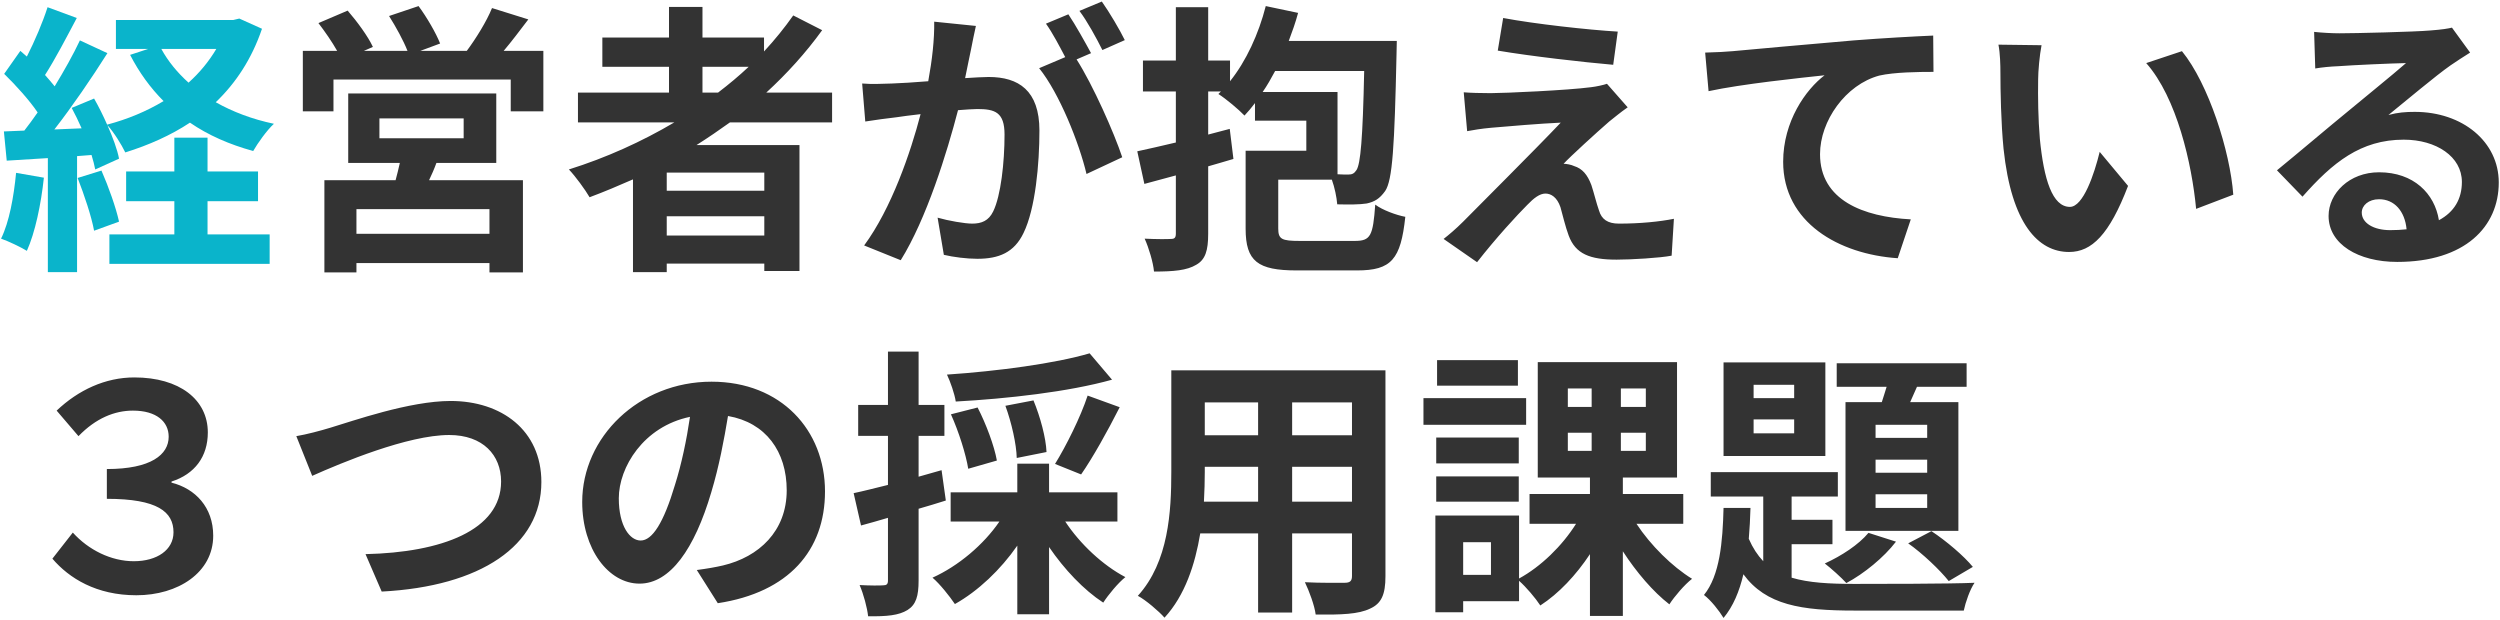
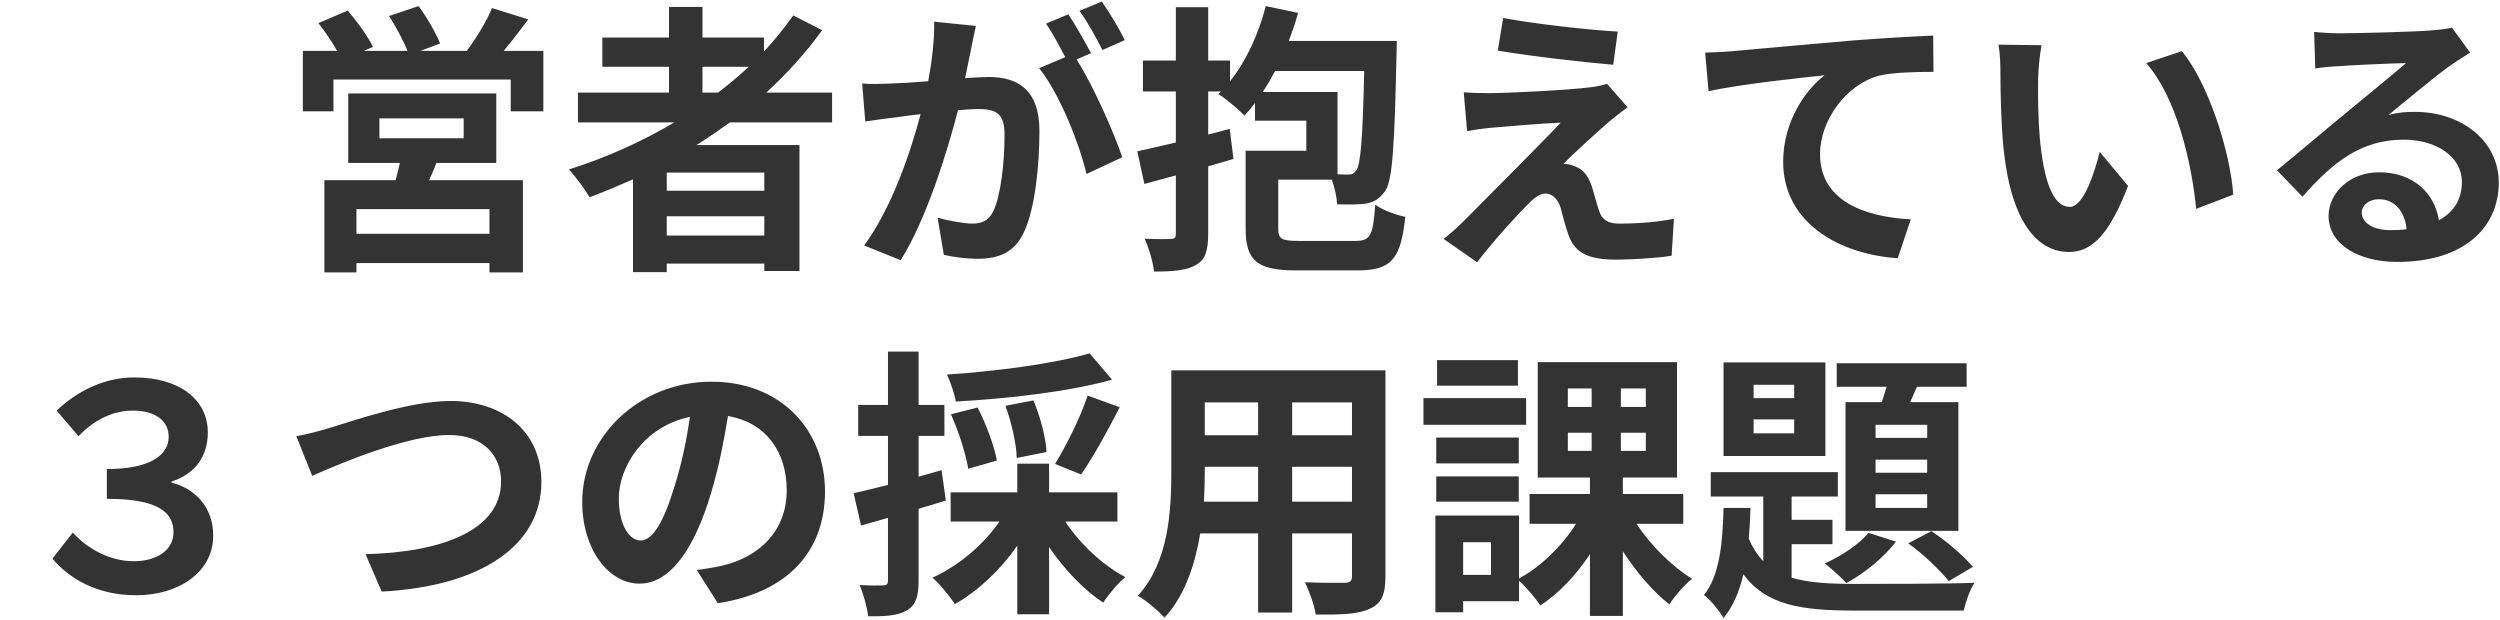
<svg xmlns="http://www.w3.org/2000/svg" width="617" height="153" viewBox="0 0 617 153" fill="none">
-   <path d="M3.97 42.66L10.83 43.85C10.13 50.43 8.66 57.43 6.63 61.91C5.16 61 2.08 59.53 0.26 58.9C2.29 54.77 3.41 48.54 3.97 42.66ZM19.16 43.92L25.04 42.1C26.79 46.09 28.61 51.2 29.38 54.7L23.22 56.94C22.59 53.44 20.77 48.05 19.16 43.92ZM51.22 49.66V57.85H66.55V65.13H27V57.85H43.03V49.66H31.13V42.31H43.03V33.98H51.22V42.31H63.68V49.66H51.22ZM53.39 12.07H39.81C41.49 15.15 43.8 17.95 46.53 20.4C49.26 17.95 51.57 15.15 53.39 12.07ZM59.06 4.58L64.66 7.1C62.14 14.52 58.22 20.47 53.25 25.23C57.45 27.61 62.28 29.43 67.6 30.55C65.85 32.16 63.61 35.31 62.49 37.27C56.61 35.66 51.36 33.35 46.88 30.27C42.12 33.42 36.73 35.8 30.92 37.62C30.01 35.73 28.12 32.65 26.51 30.9C27.84 33.91 28.96 36.92 29.38 39.16L23.5 41.82C23.29 40.77 23.01 39.58 22.59 38.25L19.02 38.53V67.16H11.81V39.02L1.66 39.65L0.96 32.44L6 32.23C7.05 30.9 8.17 29.36 9.29 27.75C7.26 24.74 3.9 21.03 1.03 18.23L5.02 12.56C5.51 12.98 6.07 13.47 6.63 13.96C8.59 10.11 10.55 5.49 11.74 1.78L18.95 4.44C16.43 9.2 13.63 14.59 11.11 18.51C12.02 19.49 12.79 20.47 13.49 21.31C15.87 17.39 18.11 13.4 19.72 9.97L26.51 13.12C22.66 19.21 17.83 26.28 13.42 31.95L20.14 31.67C19.37 29.92 18.53 28.17 17.69 26.63L23.22 24.32C24.34 26.28 25.46 28.52 26.44 30.76C31.48 29.43 36.17 27.47 40.37 24.95C37.08 21.66 34.35 17.88 32.11 13.54L36.59 12.07H28.61V4.93H57.59L59.06 4.58Z" fill="#0AB4CB" />
  <path d="M120.8 57.71V51.62H87.97V57.71H120.8ZM93.64 29.22V34.12H114.43V29.22H93.64ZM122.48 40.21H107.71C107.15 41.75 106.52 43.15 105.89 44.48H129.06V67.23H120.8V64.92H87.97V67.23H80.06V44.48H97.63C97.98 43.08 98.4 41.61 98.68 40.21H85.94V23.06H122.48V40.21ZM124.3 12.56H134.1V27.47H126.05V19.63H82.3V27.47H74.74V12.56H83.21C81.95 10.32 80.2 7.8 78.59 5.7L85.8 2.62C88.11 5.28 90.84 8.99 92.03 11.58L89.79 12.56H100.57C99.59 10.04 97.7 6.61 96.02 3.95L103.3 1.5C105.33 4.23 107.64 8.22 108.62 10.74L103.72 12.56H115.2C117.44 9.55 120.1 5.28 121.43 1.99L130.39 4.79C128.36 7.45 126.26 10.25 124.3 12.56ZM173.37 16.48V22.85H177.22C179.88 20.82 182.4 18.72 184.78 16.48H173.37ZM188.63 47.07V42.59H164.55V47.07H188.63ZM164.55 58.13H188.63V53.37H164.55V58.13ZM205.36 30.2H180.16C177.43 32.16 174.77 33.98 171.9 35.8H197.31V66.88H188.63V65.06H164.55V67.16H156.22V44.27C152.72 45.81 149.08 47.35 145.51 48.68C144.46 46.86 142.01 43.5 140.4 41.82C149.57 38.95 158.39 34.96 166.44 30.2H142.64V22.85H165.11V16.48H148.66V9.27H165.11V1.71H173.37V9.27H188.56V12.7C191.22 9.83 193.6 6.89 195.77 3.81L202.91 7.45C198.92 12.98 194.23 18.16 189.12 22.85H205.36V30.2ZM277.6 9.9L272.07 12.35C270.6 9.41 268.36 5.28 266.4 2.69L271.93 0.38C273.82 3.04 276.41 7.45 277.6 9.9ZM230.56 5.35L240.85 6.4C240.43 8.22 240.01 10.39 239.66 12.14C239.24 14.24 238.68 16.76 238.19 19.28C240.5 19.14 242.6 19 244 19C251.35 19 256.53 22.29 256.53 32.23C256.53 40.42 255.55 51.48 252.61 57.5C250.3 62.33 246.52 63.87 241.2 63.87C238.61 63.87 235.25 63.45 232.94 62.89L231.4 53.72C234.06 54.49 238.12 55.19 239.94 55.19C242.25 55.19 244 54.49 245.12 52.18C247.01 48.33 247.92 40.07 247.92 33.21C247.92 27.68 245.54 26.91 241.2 26.91C240.08 26.91 238.4 27.05 236.44 27.19C233.71 37.69 228.67 54 222.3 64.22L213.27 60.58C219.99 51.48 224.75 37.62 227.2 28.17C224.75 28.45 222.58 28.73 221.25 28.94C219.29 29.15 215.72 29.64 213.55 29.99L212.78 20.61C215.3 20.82 217.61 20.68 220.13 20.61C222.3 20.54 225.59 20.33 229.09 20.05C230.07 14.73 230.63 9.69 230.56 5.35ZM269.27 13.12L265.7 14.66C269.76 21.03 274.94 32.72 276.97 38.81L268.15 42.94C266.33 35.24 261.43 22.99 256.46 16.83L262.9 14.1C261.5 11.44 259.75 8.08 258.14 5.84L263.67 3.53C265.42 6.12 267.87 10.53 269.27 13.12ZM311.62 22.71H330.1V43.01C331.22 43.08 332.13 43.08 332.76 43.08C333.74 43.08 334.23 42.8 334.79 41.96C335.77 40.42 336.33 34.4 336.68 17.53H314.7C313.72 19.35 312.74 21.1 311.62 22.71ZM320.79 59.46H334.37C338.29 59.46 338.85 58.2 339.41 50.5C341.16 51.83 344.59 53.09 346.83 53.51C345.71 64.01 343.4 66.74 334.93 66.74H320.02C310.43 66.74 307.42 64.5 307.42 56.45V37.2H322.4V29.78H309.73V25.44C308.89 26.56 308.05 27.54 307.14 28.52C305.74 27.05 302.59 24.39 300.7 23.2L301.33 22.57H298.18V33.21L303.5 31.81L304.41 39.23C302.38 39.86 300.28 40.42 298.18 41.05V57.71C298.18 61.84 297.48 64.08 295.24 65.34C292.93 66.74 289.64 67.02 284.81 67.02C284.6 64.78 283.55 61.21 282.5 58.9C285.23 59.04 288.1 59.04 289.01 58.97C289.85 58.97 290.2 58.69 290.2 57.64V43.29L282.43 45.39L280.68 37.34C283.34 36.78 286.63 36.01 290.2 35.17V22.57H282.08V14.94H290.2V1.78H298.18V14.94H303.57V20.05C307.56 15.08 310.64 8.36 312.39 1.5L320.37 3.18C319.74 5.56 318.9 7.87 318.06 10.11H344.73C344.73 10.11 344.66 12.49 344.66 13.47C344.17 36.08 343.68 44.48 341.86 47.14C340.46 49.1 339.2 49.8 337.31 50.22C335.56 50.5 332.9 50.5 330.03 50.43C329.89 48.68 329.4 46.3 328.7 44.34H315.47V56.38C315.47 59.04 316.31 59.46 320.79 59.46ZM370.98 4.44C378.75 5.91 392.05 7.38 399.26 7.8L398.14 15.99C390.86 15.36 377.91 13.89 369.65 12.49L370.98 4.44ZM401.71 26.49C399.89 27.75 398.42 29.01 397.16 29.99C394.01 32.72 387.5 38.67 385.89 40.42C386.52 40.42 387.78 40.63 388.48 40.98C390.51 41.61 391.77 43.08 392.75 45.67C393.38 47.56 394.01 50.22 394.64 51.97C395.27 54.14 396.81 55.19 399.54 55.19C404.86 55.19 409.62 54.7 413.12 54L412.56 63.1C409.69 63.66 402.55 64.08 398.98 64.08C392.4 64.08 388.83 62.68 387.15 58.13C386.38 56.1 385.61 52.88 385.12 51.13C384.28 48.68 382.81 47.77 381.41 47.77C380.01 47.77 378.54 48.89 376.93 50.57C374.48 53.02 369.3 58.62 364.54 64.71L356.28 58.97C357.54 57.99 359.29 56.52 361.11 54.7C364.68 51.06 378.82 36.99 385.19 30.27C380.29 30.48 372.03 31.18 368.04 31.53C365.66 31.74 363.56 32.09 362.09 32.37L361.25 22.78C362.86 22.92 365.38 22.99 367.9 22.99C371.19 22.99 386.94 22.29 392.68 21.52C393.94 21.38 395.83 20.96 396.6 20.68L401.71 26.49ZM420.834 12.98C423.564 12.91 426.224 12.77 427.624 12.63C433.364 12.07 444.844 11.09 457.514 9.97C464.654 9.41 472.284 8.99 477.114 8.78L477.184 17.74C473.474 17.74 467.524 17.81 463.814 18.65C455.484 20.89 449.184 29.85 449.184 38.04C449.184 49.45 459.894 53.51 471.584 54.14L468.364 63.73C453.804 62.75 440.084 54.91 440.084 39.93C440.084 29.92 445.684 22.08 450.304 18.58C444.354 19.21 429.724 20.75 421.674 22.5L420.834 12.98ZM503.854 11.16C503.364 13.61 503.014 17.67 503.014 19.56C502.944 24.04 503.014 29.29 503.434 34.26C504.414 44.27 506.514 51.06 510.854 51.06C514.144 51.06 516.874 42.94 518.204 37.48L525.204 45.88C520.584 57.92 516.244 62.19 510.644 62.19C503.084 62.19 496.434 55.33 494.474 36.71C493.844 30.34 493.704 22.29 493.704 18.02C493.704 16.06 493.634 13.12 493.214 11.02L503.854 11.16ZM538.504 12.63C545.084 20.68 550.404 37.41 551.174 48.05L542.004 51.55C540.954 40.42 537.244 24.11 529.684 15.57L538.504 12.63ZM589.884 56.8C591.354 56.8 592.684 56.73 593.944 56.59C593.524 52.11 590.934 49.17 587.154 49.17C584.564 49.17 582.884 50.71 582.884 52.46C582.884 55.05 585.824 56.8 589.884 56.8ZM605.144 6.82L609.624 12.98C607.944 14.03 606.334 15.08 604.794 16.13C601.084 18.72 593.804 24.88 589.464 28.38C591.774 27.75 593.734 27.61 595.974 27.61C607.734 27.61 616.694 34.96 616.694 45.04C616.694 55.96 608.364 64.64 591.634 64.64C581.974 64.64 574.694 60.23 574.694 53.3C574.694 47.7 579.804 42.52 587.154 42.52C595.694 42.52 600.874 47.77 601.924 54.35C605.704 52.32 607.594 49.1 607.594 44.9C607.594 38.67 601.294 34.47 593.244 34.47C582.604 34.47 575.674 40.14 568.254 48.54L561.954 42.03C566.854 38.04 575.184 30.97 579.314 27.61C583.164 24.39 590.374 18.58 593.804 15.57C590.234 15.64 580.714 16.06 577.074 16.34C575.184 16.41 573.014 16.62 571.404 16.9L571.124 7.87C573.084 8.08 575.464 8.22 577.424 8.22C581.064 8.22 595.904 7.87 599.824 7.52C602.694 7.31 604.304 7.03 605.144 6.82ZM33.65 146.91C23.78 146.91 17.06 142.71 12.93 137.88L17.97 131.44C21.82 135.71 27.42 138.51 33.02 138.51C38.76 138.51 42.82 135.71 42.82 131.37C42.82 126.33 38.9 123.11 26.37 123.11V115.76C37.29 115.76 41.63 112.19 41.63 107.78C41.63 104.07 38.62 101.34 32.81 101.34C28.26 101.34 23.64 103.23 19.37 107.64L13.98 101.34C19.37 96.23 26.02 93.15 33.16 93.15C44.29 93.15 51.29 98.61 51.29 106.73C51.29 112.68 48.07 117.02 42.33 118.84V119.12C48.21 120.59 52.62 125.21 52.62 132.21C52.62 141.31 43.94 146.91 33.65 146.91ZM73.13 107.64C75.65 107.22 79.08 106.31 81.6 105.54C86.99 103.93 101.06 98.96 111.21 98.96C123.74 98.96 133.61 106.17 133.61 118.98C133.61 134.66 118.63 144.74 94.2 146L90.21 136.76C108.97 136.34 123.67 130.88 123.67 118.84C123.67 112.33 119.19 107.36 110.86 107.36C100.64 107.36 84.26 114.22 77.05 117.44L73.13 107.64ZM158.11 133.4C160.98 133.4 163.78 129.06 166.58 119.68C168.19 114.57 169.45 108.62 170.29 102.88C158.81 105.26 152.72 115.34 152.72 122.97C152.72 129.97 155.52 133.4 158.11 133.4ZM177.15 148.87L171.97 140.68C174.63 140.33 176.59 139.98 178.41 139.56C187.3 137.46 194.16 131.09 194.16 121.01C194.16 111.42 188.98 104.28 179.67 102.67C178.69 108.55 177.5 114.99 175.54 121.5C171.41 135.5 165.39 144.04 157.83 144.04C150.2 144.04 143.69 135.57 143.69 123.88C143.69 107.92 157.62 94.2 175.61 94.2C192.76 94.2 203.61 106.17 203.61 121.29C203.61 135.85 194.65 146.21 177.15 148.87ZM268.92 87.2L274.45 93.71C263.67 96.72 248.62 98.4 235.88 99.1C235.6 97.21 234.55 94.2 233.71 92.45C246.17 91.61 260.38 89.72 268.92 87.2ZM266.82 117.09L260.38 114.5C263.11 110.09 266.68 102.95 268.43 97.63L276.34 100.5C273.33 106.45 269.69 112.96 266.82 117.09ZM258.28 111.56L250.93 113.03C250.86 109.67 249.67 104.35 248.13 100.15L255.06 98.82C256.74 102.88 258.14 108.06 258.28 111.56ZM246.03 113.66L238.96 115.69C238.4 112.19 236.65 106.59 234.69 102.25L241.27 100.57C243.37 104.63 245.4 110.09 246.03 113.66ZM232.38 116.04L233.43 123.53C231.19 124.23 228.95 124.93 226.71 125.56V143.27C226.71 147.12 226.08 149.22 223.98 150.55C221.81 151.88 218.87 152.16 214.25 152.09C214.04 150.06 213.13 146.63 212.15 144.39C214.67 144.53 217.12 144.53 217.96 144.46C218.8 144.46 219.15 144.18 219.15 143.27V127.8C216.84 128.5 214.53 129.13 212.5 129.69L210.68 121.71C213.06 121.22 216 120.45 219.15 119.68V107.57H211.8V99.94H219.15V86.78H226.71V99.94H233.08V107.57H226.71V117.65L232.38 116.04ZM275.78 128.71H262.9C266.54 134.24 272.14 139.49 277.74 142.43C275.92 143.9 273.54 146.77 272.28 148.73C267.45 145.58 262.69 140.54 258.91 135.01V151.6H251.07V134.66C246.94 140.61 241.41 145.86 235.67 149.08C234.34 147.12 231.96 144.11 230.14 142.57C236.51 139.7 242.74 134.45 246.66 128.71H234.62V121.5H251.07V114.43H258.91V121.5H275.78V128.71ZM318.9 123.81H333.67V115.2H318.9V123.81ZM297.13 123.81H310.5V115.2H297.34V116.46C297.34 118.7 297.27 121.22 297.13 123.81ZM310.5 99.31H297.34V107.43H310.5V99.31ZM333.67 107.43V99.31H318.9V107.43H333.67ZM341.93 91.4V142.22C341.93 146.7 340.95 148.94 338.15 150.2C335.28 151.6 331.01 151.74 324.71 151.67C324.43 149.43 323.1 145.86 322.05 143.69C325.97 143.9 330.59 143.83 331.85 143.83C333.18 143.83 333.67 143.41 333.67 142.15V131.65H318.9V151.18H310.5V131.65H296.22C294.96 139.28 292.44 146.98 287.4 152.44C286.07 150.9 282.71 148.03 280.82 147.05C288.45 138.65 289.08 126.19 289.08 116.39V91.4H341.93ZM374.62 88.88V95.18H354.67V88.88H374.62ZM376.65 98.26V104.84H351.31V98.26H376.65ZM374.83 107.99V114.36H354.46V107.99H374.83ZM354.46 123.81V117.58H374.83V123.81H354.46ZM367.97 141.87V133.82H361.11V141.87H367.97ZM386.94 106.8V111.28H392.82V106.8H386.94ZM386.94 95.88V100.43H392.82V95.88H386.94ZM406.19 100.43V95.88H400.03V100.43H406.19ZM406.19 111.28V106.8H400.03V111.28H406.19ZM415.43 129.27H403.88C407.38 134.59 412.7 139.84 417.6 142.85C415.78 144.25 413.26 147.19 412 149.15C408.01 146.07 403.88 141.24 400.52 136.06V152.02H392.4V136.76C388.97 141.94 384.7 146.49 380.15 149.43C378.96 147.61 376.65 144.88 374.9 143.34V148.38H361.11V151.11H354.25V127.24H374.9V142.78C380.29 139.84 385.54 134.73 388.97 129.27H377.49V121.92H392.4V117.86H379.52V89.37H413.89V117.86H400.52V121.92H415.43V129.27ZM475.63 108.06V104.84H462.89V108.06H475.63ZM475.63 116.67V113.45H462.89V116.67H475.63ZM475.63 125.35V121.99H462.89V125.35H475.63ZM455.47 99.24H464.43C464.85 98.05 465.2 96.72 465.62 95.46H453.3V89.65H485.36V95.46H473.11L471.43 99.24H483.33V131.02H455.47V99.24ZM470.94 134.1L476.68 131.09C480.39 133.54 484.73 137.25 486.9 139.91L480.95 143.41C478.78 140.68 474.44 136.55 470.94 134.1ZM461.14 131.51L467.93 133.68C464.92 137.6 460.02 141.59 455.68 143.9C454.49 142.57 451.83 140.19 450.36 139.07C454.49 137.18 458.69 134.45 461.14 131.51ZM442.8 98.26V94.97H432.79V98.26H442.8ZM442.8 106.94V103.51H432.79V106.94H442.8ZM450.5 89.44V112.54H425.37V89.44H450.5ZM442.17 134.31V142.57C446.37 143.83 451.48 144.11 457.71 144.11C462.47 144.11 481.58 144.11 487.32 143.83C486.2 145.44 485.08 148.66 484.66 150.69H457.71C444.55 150.69 435.87 149.36 430.27 141.73C429.29 145.93 427.75 149.64 425.37 152.51C424.32 150.76 422.22 148.1 420.54 146.84C424.46 142.01 425.16 133.75 425.37 125.35H432.02C431.95 127.94 431.81 130.46 431.6 132.98C432.58 135.22 433.77 137.04 435.17 138.51V122.55H422.22V116.53H453.58V122.55H442.17V128.29H452.25V134.31H442.17Z" fill="#333333" />
</svg>